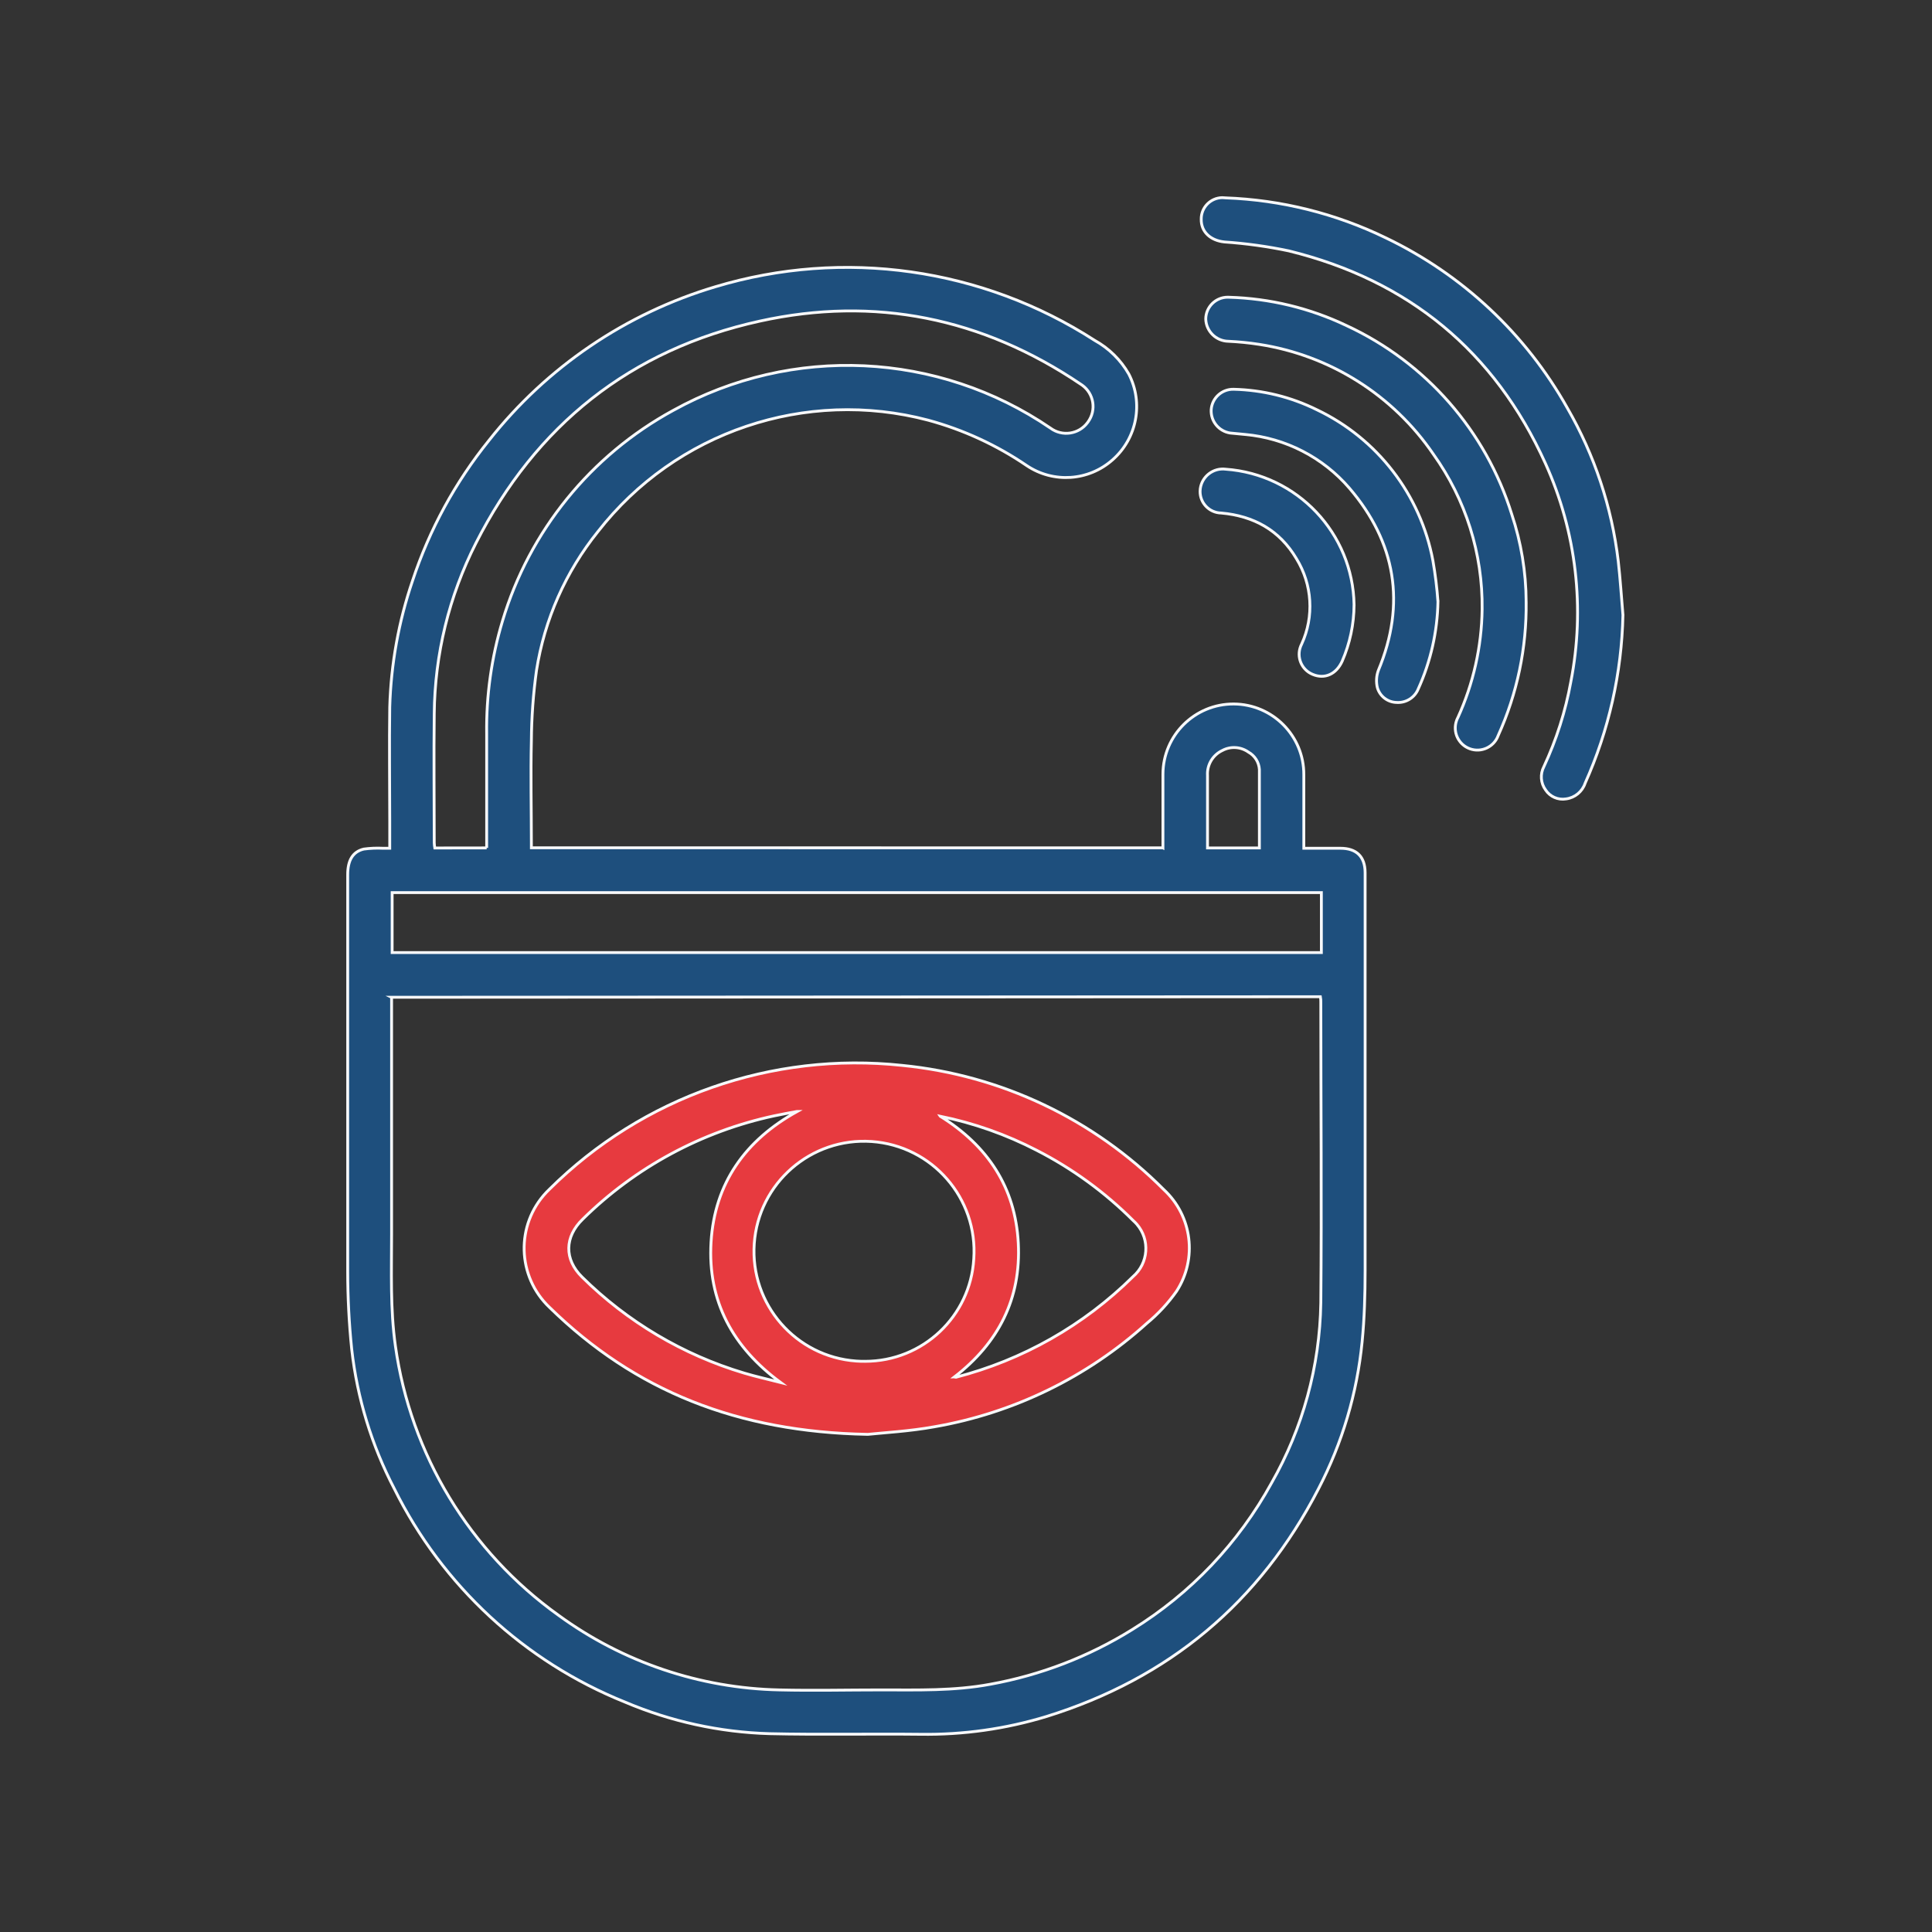
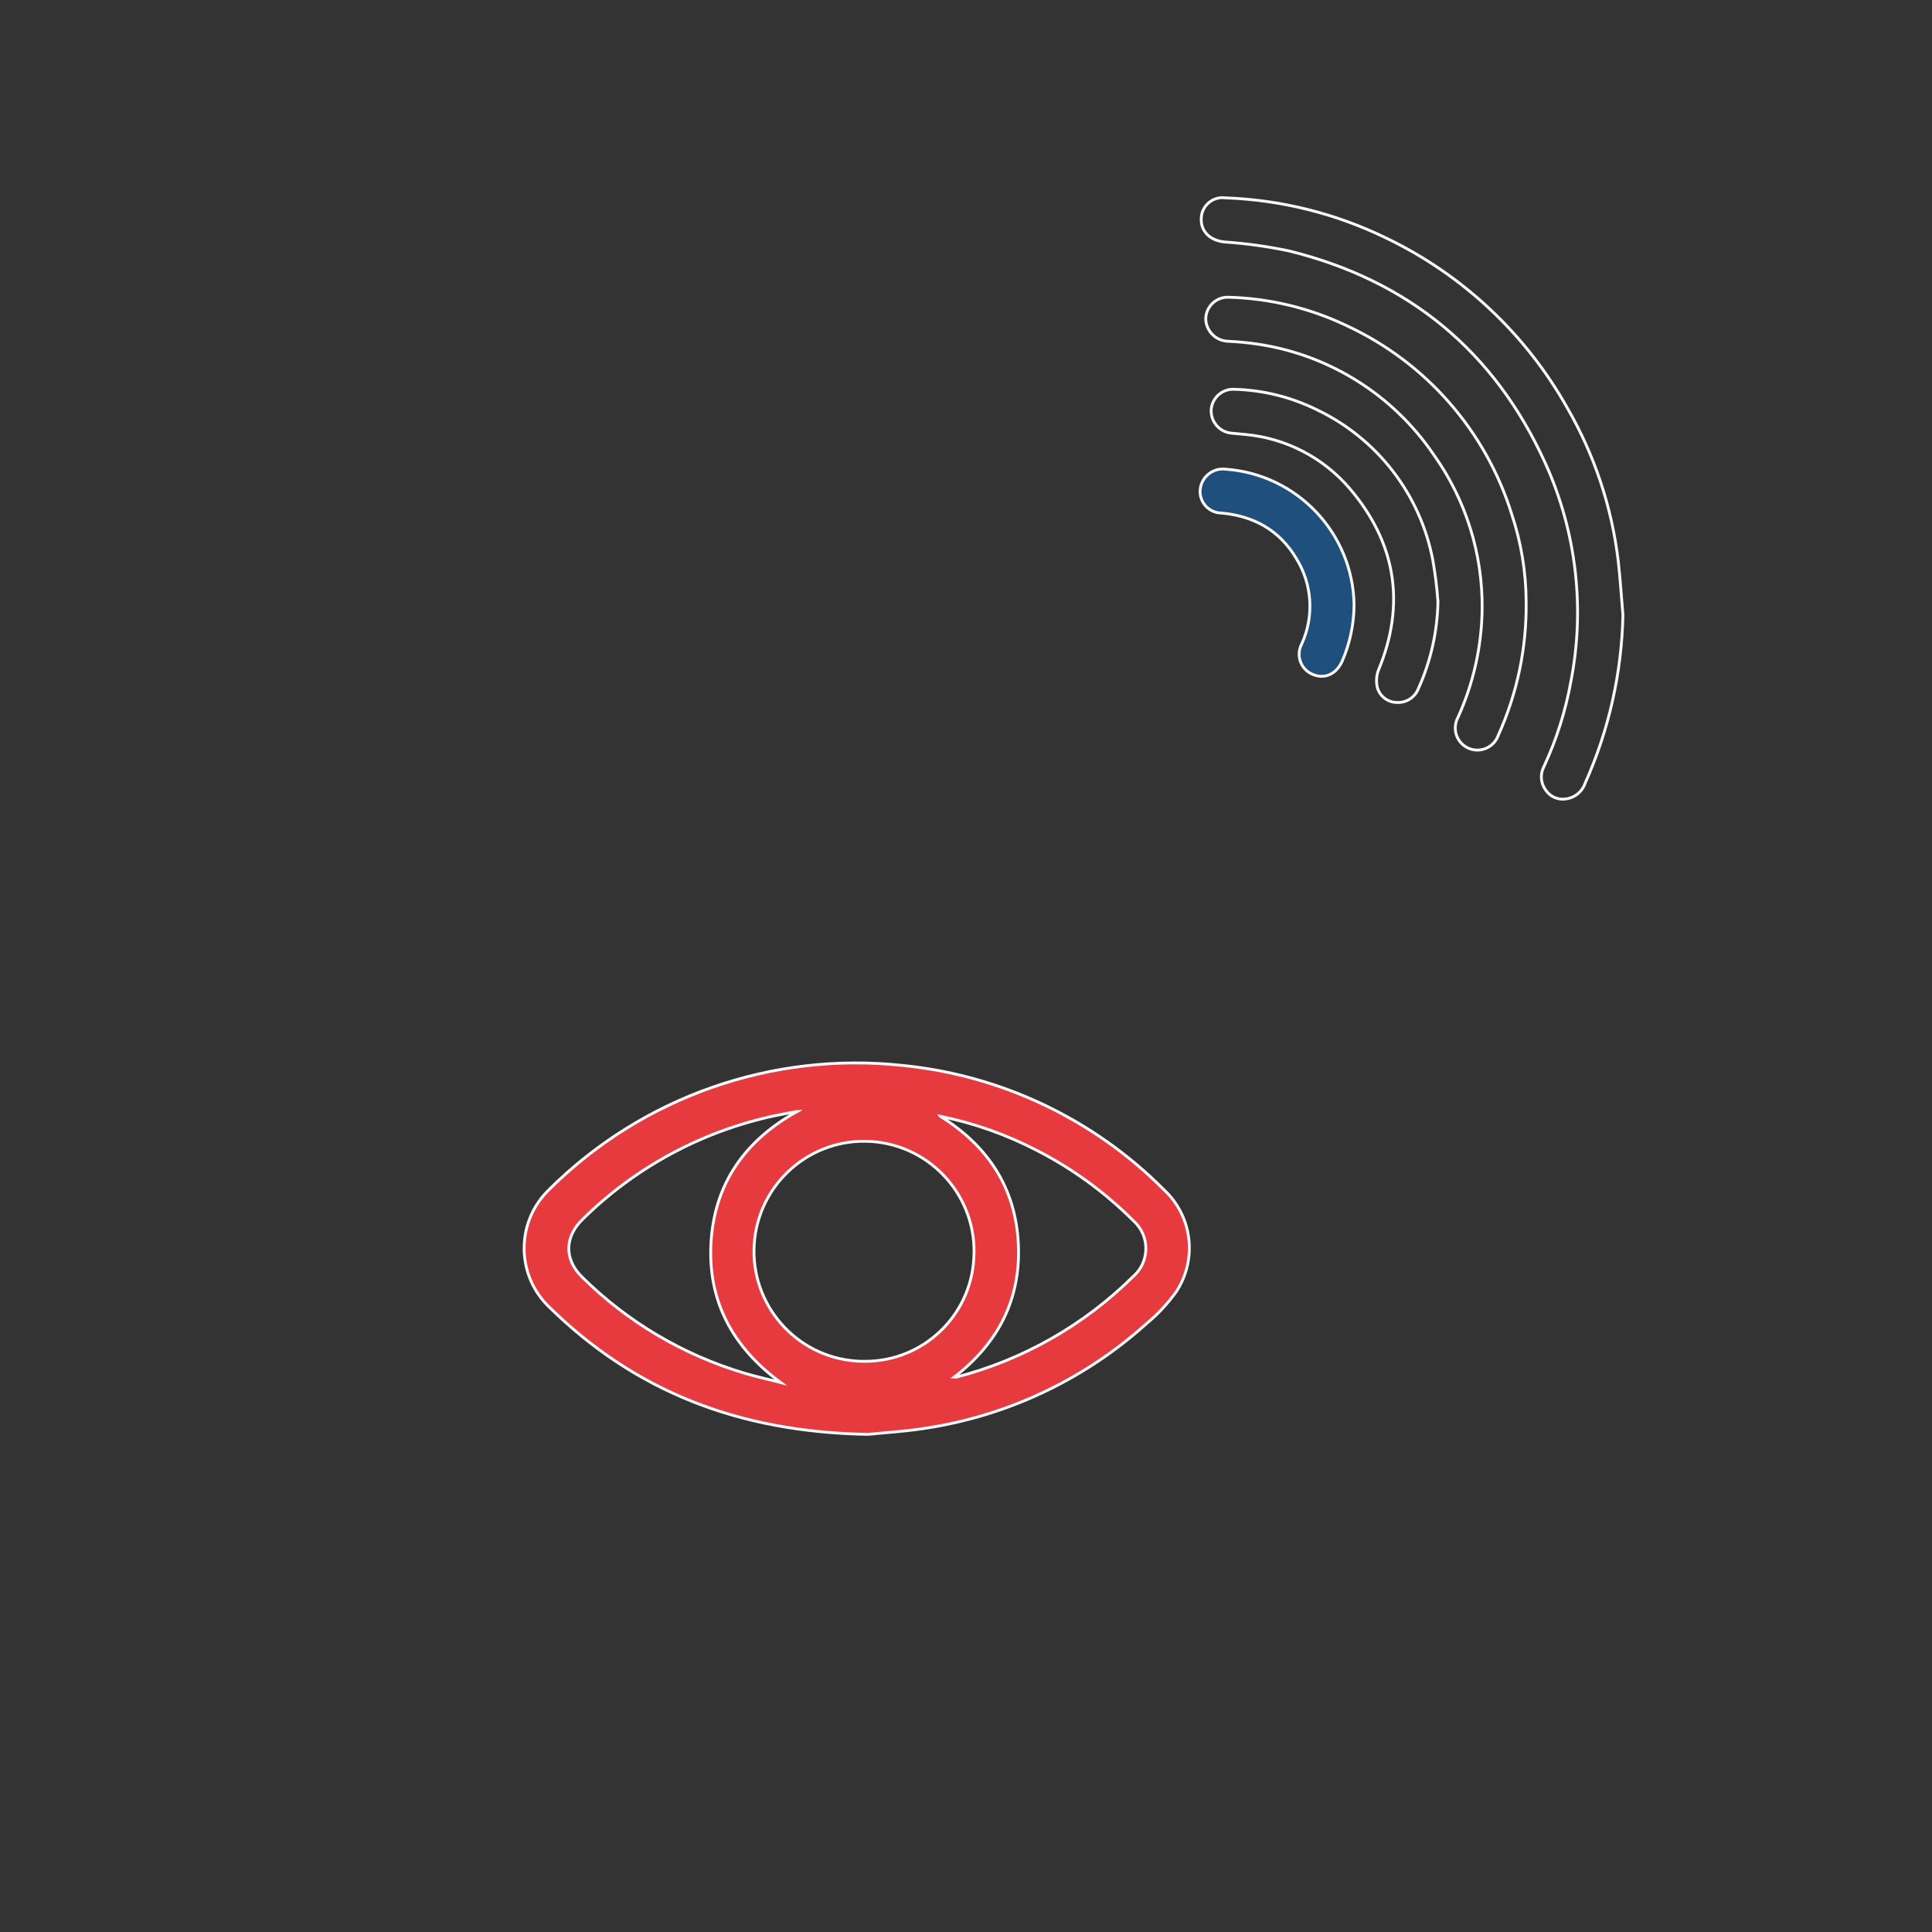
<svg xmlns="http://www.w3.org/2000/svg" id="Layer_1" version="1.1" viewBox="0 0 300 300">
  <rect x="0" y="0" width="300" height="300" fill="#333333" stroke="none" />
  <defs>
    <style>
      .st0 {
        fill: #e73a3f;
      }

      .st1 {
        fill: #1e4f7d;
      }

      .st2 {
        fill: none;
        stroke: #f8f9fb;
        stroke-miterlimit: 10;
        stroke-width: .442px;
      }
    </style>
  </defs>
-   <path class="st1" d="M195.557,131.665v-12.189c-.074-1.129-.717-2.143-1.707-2.692-1.19-.841-2.752-.939-4.038-.254-1.497.698-2.413,2.242-2.311,3.89v11.246h8.056ZM75.57,131.665v-17.712c-.081-5.935.748-11.848,2.459-17.532,4.176-13.965,13.7-25.714,26.499-32.689,18.478-10.229,41.144-9.167,58.584,2.745,1.831,1.354,4.413.968,5.767-.862.025-.034.049-.068.073-.102,1.323-1.824.917-4.376-.908-5.699-.084-.061-.17-.119-.258-.173-15.232-10.292-31.979-13.705-49.818-9.773-20.065,4.409-34.788,16.175-44.084,34.502-4.161,8.2-6.37,17.251-6.455,26.446-.085,6.688,0,13.377,0,20.065.012.266.04.532.085.795l8.056-.011ZM205.182,138.607H60.89v9.306h144.292v-9.306ZM60.805,154.856v36.791c0,5.787-.223,11.575.594,17.362,2.362,16.827,11.528,31.948,25.354,41.826,9.97,7.272,21.931,11.312,34.268,11.575,5.3.127,10.525,0,15.793,0,5.671,0,11.342.17,16.959-.88,7.811-1.412,15.284-4.289,22.026-8.48,9.069-5.594,16.531-13.446,21.655-22.789,4.858-8.522,7.486-18.132,7.642-27.94.138-15.581,0-31.173,0-46.755,0-.244,0-.477-.064-.795l-144.228.085ZM180.58,131.654v-11.458c.032-6.041,4.956-10.913,10.997-10.88,6.041.032,10.913,4.956,10.88,10.997h0v11.405h5.681c2.491,0,3.826,1.283,3.837,3.773v61.806c0,3.689-.106,7.42-.466,11.066-.78,7.966-3.08,15.709-6.773,22.81-9.116,17.666-23.202,29.456-42.26,35.371-6.327,1.922-12.913,2.852-19.524,2.756-7.822-.085-15.656.085-23.478-.095-7.717-.225-15.323-1.89-22.429-4.908-15.598-6.273-28.346-18.062-35.816-33.124-3.52-6.745-5.762-14.084-6.614-21.644-.415-4.029-.624-8.076-.625-12.126v-61.594c0-2.215.784-3.561,2.501-3.964.983-.133,1.977-.176,2.968-.127h1.06v-4.314c0-5.872-.085-11.744,0-17.616.193-6.677,1.386-13.287,3.54-19.609,2.612-7.92,6.634-15.303,11.871-21.793,8.981-11.386,21.26-19.72,35.159-23.86,19.903-5.982,41.428-2.937,58.891,8.331,2.212,1.223,4.046,3.031,5.3,5.226,2.31,4.489,1.275,9.974-2.512,13.313-3.714,3.305-9.194,3.68-13.324.912-4.674-3.188-9.847-5.574-15.306-7.059-19.018-5.022-39.199,1.784-51.291,17.298-5.011,6.229-8.3,13.662-9.54,21.559-.504,3.618-.769,7.265-.795,10.918-.127,5.3,0,10.6,0,15.899v.721l98.067.011Z" />
-   <path class="st2" d="M195.557,131.665v-12.189c-.074-1.129-.717-2.143-1.707-2.692-1.19-.841-2.752-.939-4.038-.254-1.497.698-2.413,2.242-2.311,3.89v11.246h8.056ZM75.57,131.665v-17.712c-.081-5.935.748-11.848,2.459-17.532,4.176-13.965,13.7-25.714,26.499-32.689,18.478-10.229,41.144-9.167,58.584,2.745,1.831,1.354,4.413.968,5.767-.862.025-.034.049-.068.073-.102,1.323-1.824.917-4.376-.908-5.699-.084-.061-.17-.119-.258-.173-15.232-10.292-31.979-13.705-49.818-9.773-20.065,4.409-34.788,16.175-44.084,34.502-4.161,8.2-6.37,17.251-6.455,26.446-.085,6.688,0,13.377,0,20.065.012.266.04.532.085.795l8.056-.011ZM205.182,138.607H60.89v9.306h144.292v-9.306ZM60.805,154.856v36.791c0,5.787-.223,11.575.594,17.362,2.362,16.827,11.528,31.948,25.354,41.826,9.97,7.272,21.931,11.312,34.268,11.575,5.3.127,10.525,0,15.793,0,5.671,0,11.342.17,16.959-.88,7.811-1.412,15.284-4.289,22.026-8.48,9.069-5.594,16.531-13.446,21.655-22.789,4.858-8.522,7.486-18.132,7.642-27.94.138-15.581,0-31.173,0-46.755,0-.244,0-.477-.064-.795l-144.228.085ZM180.58,131.654v-11.458c.032-6.041,4.956-10.913,10.997-10.88,6.041.032,10.913,4.956,10.88,10.997h0v11.405h5.681c2.491,0,3.826,1.283,3.837,3.773v61.806c0,3.689-.106,7.42-.466,11.066-.78,7.966-3.08,15.709-6.773,22.81-9.116,17.666-23.202,29.456-42.26,35.371-6.327,1.922-12.913,2.852-19.524,2.756-7.822-.085-15.656.085-23.478-.095-7.717-.225-15.323-1.89-22.429-4.908-15.598-6.273-28.346-18.062-35.816-33.124-3.52-6.745-5.762-14.084-6.614-21.644-.415-4.029-.624-8.076-.625-12.126v-61.594c0-2.215.784-3.561,2.501-3.964.983-.133,1.977-.176,2.968-.127h1.06v-4.314c0-5.872-.085-11.744,0-17.616.193-6.677,1.386-13.287,3.54-19.609,2.612-7.92,6.634-15.303,11.871-21.793,8.981-11.386,21.26-19.72,35.159-23.86,19.903-5.982,41.428-2.937,58.891,8.331,2.212,1.223,4.046,3.031,5.3,5.226,2.31,4.489,1.275,9.974-2.512,13.313-3.714,3.305-9.194,3.68-13.324.912-4.674-3.188-9.847-5.574-15.306-7.059-19.018-5.022-39.199,1.784-51.291,17.298-5.011,6.229-8.3,13.662-9.54,21.559-.504,3.618-.769,7.265-.795,10.918-.127,5.3,0,10.6,0,15.899v.721l98.067.011Z" />
-   <path class="st1" d="M252.01,95.499c-.192,9.011-2.189,17.892-5.872,26.117-.44,1.31-1.587,2.255-2.957,2.438-1.241.207-2.488-.337-3.18-1.389-.775-1.058-.878-2.466-.265-3.625,1.95-4.184,3.354-8.601,4.176-13.143,2.246-11.44.871-23.296-3.932-33.919-7.907-17.447-21.242-28.439-39.844-33.018-3.303-.693-6.65-1.157-10.017-1.389-2.12-.223-3.636-1.537-3.593-3.551-.012-1.826,1.46-3.316,3.286-3.328.159-.001.319.01.477.032,8.641.314,17.122,2.43,24.898,6.211,11.891,5.692,21.734,14.917,28.184,26.414,4.219,7.304,6.91,15.389,7.907,23.764.339,2.788.488,5.586.731,8.384" />
  <path class="st2" d="M252.01,95.499c-.192,9.011-2.189,17.892-5.872,26.117-.44,1.31-1.587,2.255-2.957,2.438-1.241.207-2.488-.337-3.18-1.389-.775-1.058-.878-2.466-.265-3.625,1.95-4.184,3.354-8.601,4.176-13.143,2.246-11.44.871-23.296-3.932-33.919-7.907-17.447-21.242-28.439-39.844-33.018-3.303-.693-6.65-1.157-10.017-1.389-2.12-.223-3.636-1.537-3.593-3.551-.012-1.826,1.46-3.316,3.286-3.328.159-.001.319.01.477.032,8.641.314,17.122,2.43,24.898,6.211,11.891,5.692,21.734,14.917,28.184,26.414,4.219,7.304,6.91,15.389,7.907,23.764.318,2.788.488,5.575.731,8.384Z" />
-   <path class="st1" d="M236.98,93.421c.095,7.167-1.389,14.267-4.346,20.796-.65,1.782-2.621,2.699-4.403,2.049s-2.699-2.621-2.049-4.403c.056-.153.122-.301.199-.444,2.407-5.282,3.689-11.007,3.763-16.811.106-8.625-2.545-17.059-7.568-24.072-6.271-9.192-16.073-15.372-27.071-17.065-1.58-.244-3.173-.403-4.77-.477-1.903-.033-3.447-1.553-3.508-3.455.014-1.885,1.553-3.402,3.438-3.388.062,0,.125.003.187.007,6.333.179,12.559,1.685,18.274,4.42,12.291,5.707,21.597,16.345,25.619,29.287,1.458,4.372,2.213,8.948,2.237,13.557" />
  <path class="st2" d="M236.98,93.421c.095,7.167-1.389,14.267-4.346,20.796-.65,1.782-2.621,2.699-4.403,2.049s-2.699-2.621-2.049-4.403c.056-.153.122-.301.199-.444,2.407-5.282,3.689-11.007,3.763-16.811.106-8.625-2.545-17.059-7.568-24.072-6.271-9.192-16.073-15.372-27.071-17.065-1.58-.244-3.173-.403-4.77-.477-1.903-.033-3.447-1.553-3.508-3.455.014-1.885,1.553-3.402,3.438-3.388.062,0,.125.003.187.007,6.333.179,12.559,1.685,18.274,4.42,12.291,5.707,21.597,16.345,25.619,29.287,1.458,4.372,2.213,8.948,2.237,13.557Z" />
-   <path class="st1" d="M223.286,93.421c-.088,4.672-1.126,9.278-3.053,13.536-.544,1.363-1.906,2.22-3.371,2.12-1.396-.031-2.608-.968-2.989-2.311-.209-.887-.154-1.815.159-2.671,4.314-10.345,2.692-19.885-4.494-28.29-4.105-4.78-9.911-7.772-16.186-8.342-.774-.095-1.558-.127-2.332-.223-1.764-.27-3.038-1.832-2.947-3.614.124-1.827,1.668-3.23,3.498-3.18,4.484.108,8.89,1.193,12.91,3.18,9.403,4.483,16.098,13.187,18.019,23.425.355,2.106.603,4.229.742,6.36" />
  <path class="st2" d="M223.286,93.421c-.088,4.672-1.126,9.278-3.053,13.536-.544,1.363-1.906,2.22-3.371,2.12-1.396-.031-2.608-.968-2.989-2.311-.209-.887-.154-1.815.159-2.671,4.314-10.345,2.692-19.885-4.494-28.29-4.105-4.78-9.911-7.772-16.186-8.342-.774-.095-1.558-.127-2.332-.223-1.764-.27-3.038-1.832-2.947-3.614.124-1.827,1.668-3.23,3.498-3.18,4.484.108,8.89,1.193,12.91,3.18,9.403,4.483,16.098,13.187,18.019,23.425.37,2.109.632,4.235.784,6.37Z" />
  <path class="st1" d="M210.259,93.909c-.016,3.013-.643,5.992-1.844,8.755-.912,2.035-2.724,2.841-4.579,2.056-1.73-.704-2.561-2.677-1.856-4.407.042-.102.088-.202.139-.299,1.966-4.281,1.66-9.262-.816-13.271-2.629-4.441-6.646-6.625-11.66-7.081-1.844-.024-3.319-1.539-3.294-3.383.002-.134.012-.268.03-.401.269-1.924,2.038-3.272,3.964-3.021,11.086.805,19.726,9.937,19.917,21.051" />
  <path class="st2" d="M210.259,93.909c-.016,3.013-.643,5.992-1.844,8.755-.912,2.035-2.724,2.841-4.579,2.056-1.73-.704-2.561-2.677-1.856-4.407.042-.102.088-.202.139-.299,1.966-4.281,1.66-9.262-.816-13.271-2.629-4.441-6.646-6.625-11.66-7.081-1.844-.024-3.319-1.539-3.294-3.383.002-.134.012-.268.03-.401.269-1.924,2.038-3.272,3.964-3.021,11.086.805,19.726,9.937,19.917,21.051Z" />
  <path class="st0" d="M146.004,173.331c7.345,4.568,11.66,11.034,12.115,19.683s-3.095,15.528-9.911,20.796c.095,0,.138.074.159.064,10.411-2.673,19.923-8.069,27.559-15.634,2.413-2.078,2.684-5.719.606-8.132-.171-.199-.356-.386-.553-.56-4.404-4.409-9.472-8.1-15.02-10.939-4.713-2.448-9.743-4.231-14.945-5.3M123.756,172.568c-1.177.223-2.353.424-3.519.678-11.245,2.415-21.567,7.99-29.753,16.069-2.83,2.745-2.904,6.233-.095,8.988,7.033,6.953,15.667,12.07,25.142,14.903,1.866.562,3.784.975,5.681,1.463-7.42-5.459-11.352-12.613-10.801-21.782s5.3-15.899,13.377-20.298M134.387,211.384c8.943-.001,16.336-6.972,16.864-15.899.655-9.414-6.445-17.576-15.859-18.231-9.414-.655-17.576,6.445-18.231,15.859-.655,9.414,6.445,17.576,15.859,18.231.455.032.911.045,1.368.04M134.726,222.725c-20.139-.371-36.091-6.741-49.341-19.705-5.075-4.806-5.294-12.816-.488-17.891.158-.167.321-.33.488-.488,14.428-14.316,34.537-21.371,54.747-19.206,15.372,1.518,29.736,8.338,40.628,19.291,4.409,4.081,5.241,10.743,1.972,15.783-1.313,1.858-2.867,3.533-4.621,4.982-9.255,8.359-20.688,13.926-32.975,16.058-3.975.7-8.034.922-10.441,1.177" />
  <path class="st2" d="M146.004,173.331c7.345,4.568,11.66,11.034,12.115,19.683s-3.095,15.528-9.911,20.796c.095,0,.138.074.159.064,10.411-2.673,19.923-8.069,27.559-15.634,2.413-2.078,2.684-5.719.606-8.132-.171-.199-.356-.386-.553-.56-4.404-4.409-9.472-8.1-15.02-10.939-4.718-2.441-9.751-4.218-14.956-5.279ZM123.745,172.589c-1.177.223-2.353.424-3.519.678-11.239,2.411-21.557,7.978-29.742,16.048-2.83,2.745-2.904,6.233-.095,8.988,7.033,6.953,15.667,12.07,25.142,14.903,1.866.562,3.784.975,5.681,1.463-7.42-5.459-11.352-12.613-10.801-21.782s5.342-15.857,13.377-20.298h-.042ZM134.345,211.384c8.943-.001,16.336-6.972,16.864-15.899.655-9.414-6.445-17.576-15.859-18.231-9.414-.655-17.576,6.445-18.231,15.859-.655,9.414,6.445,17.576,15.859,18.231.455.032.911.045,1.368.04ZM134.684,222.725c-20.139-.371-36.091-6.741-49.341-19.705-5.075-4.806-5.294-12.816-.488-17.891.158-.167.321-.33.488-.488,14.428-14.316,34.537-21.371,54.747-19.206,15.372,1.518,29.736,8.338,40.628,19.291,4.409,4.081,5.241,10.743,1.972,15.783-1.313,1.858-2.867,3.533-4.621,4.982-9.255,8.359-20.688,13.926-32.975,16.058-3.858.7-7.918.922-10.324,1.177h-.085Z" />
</svg>